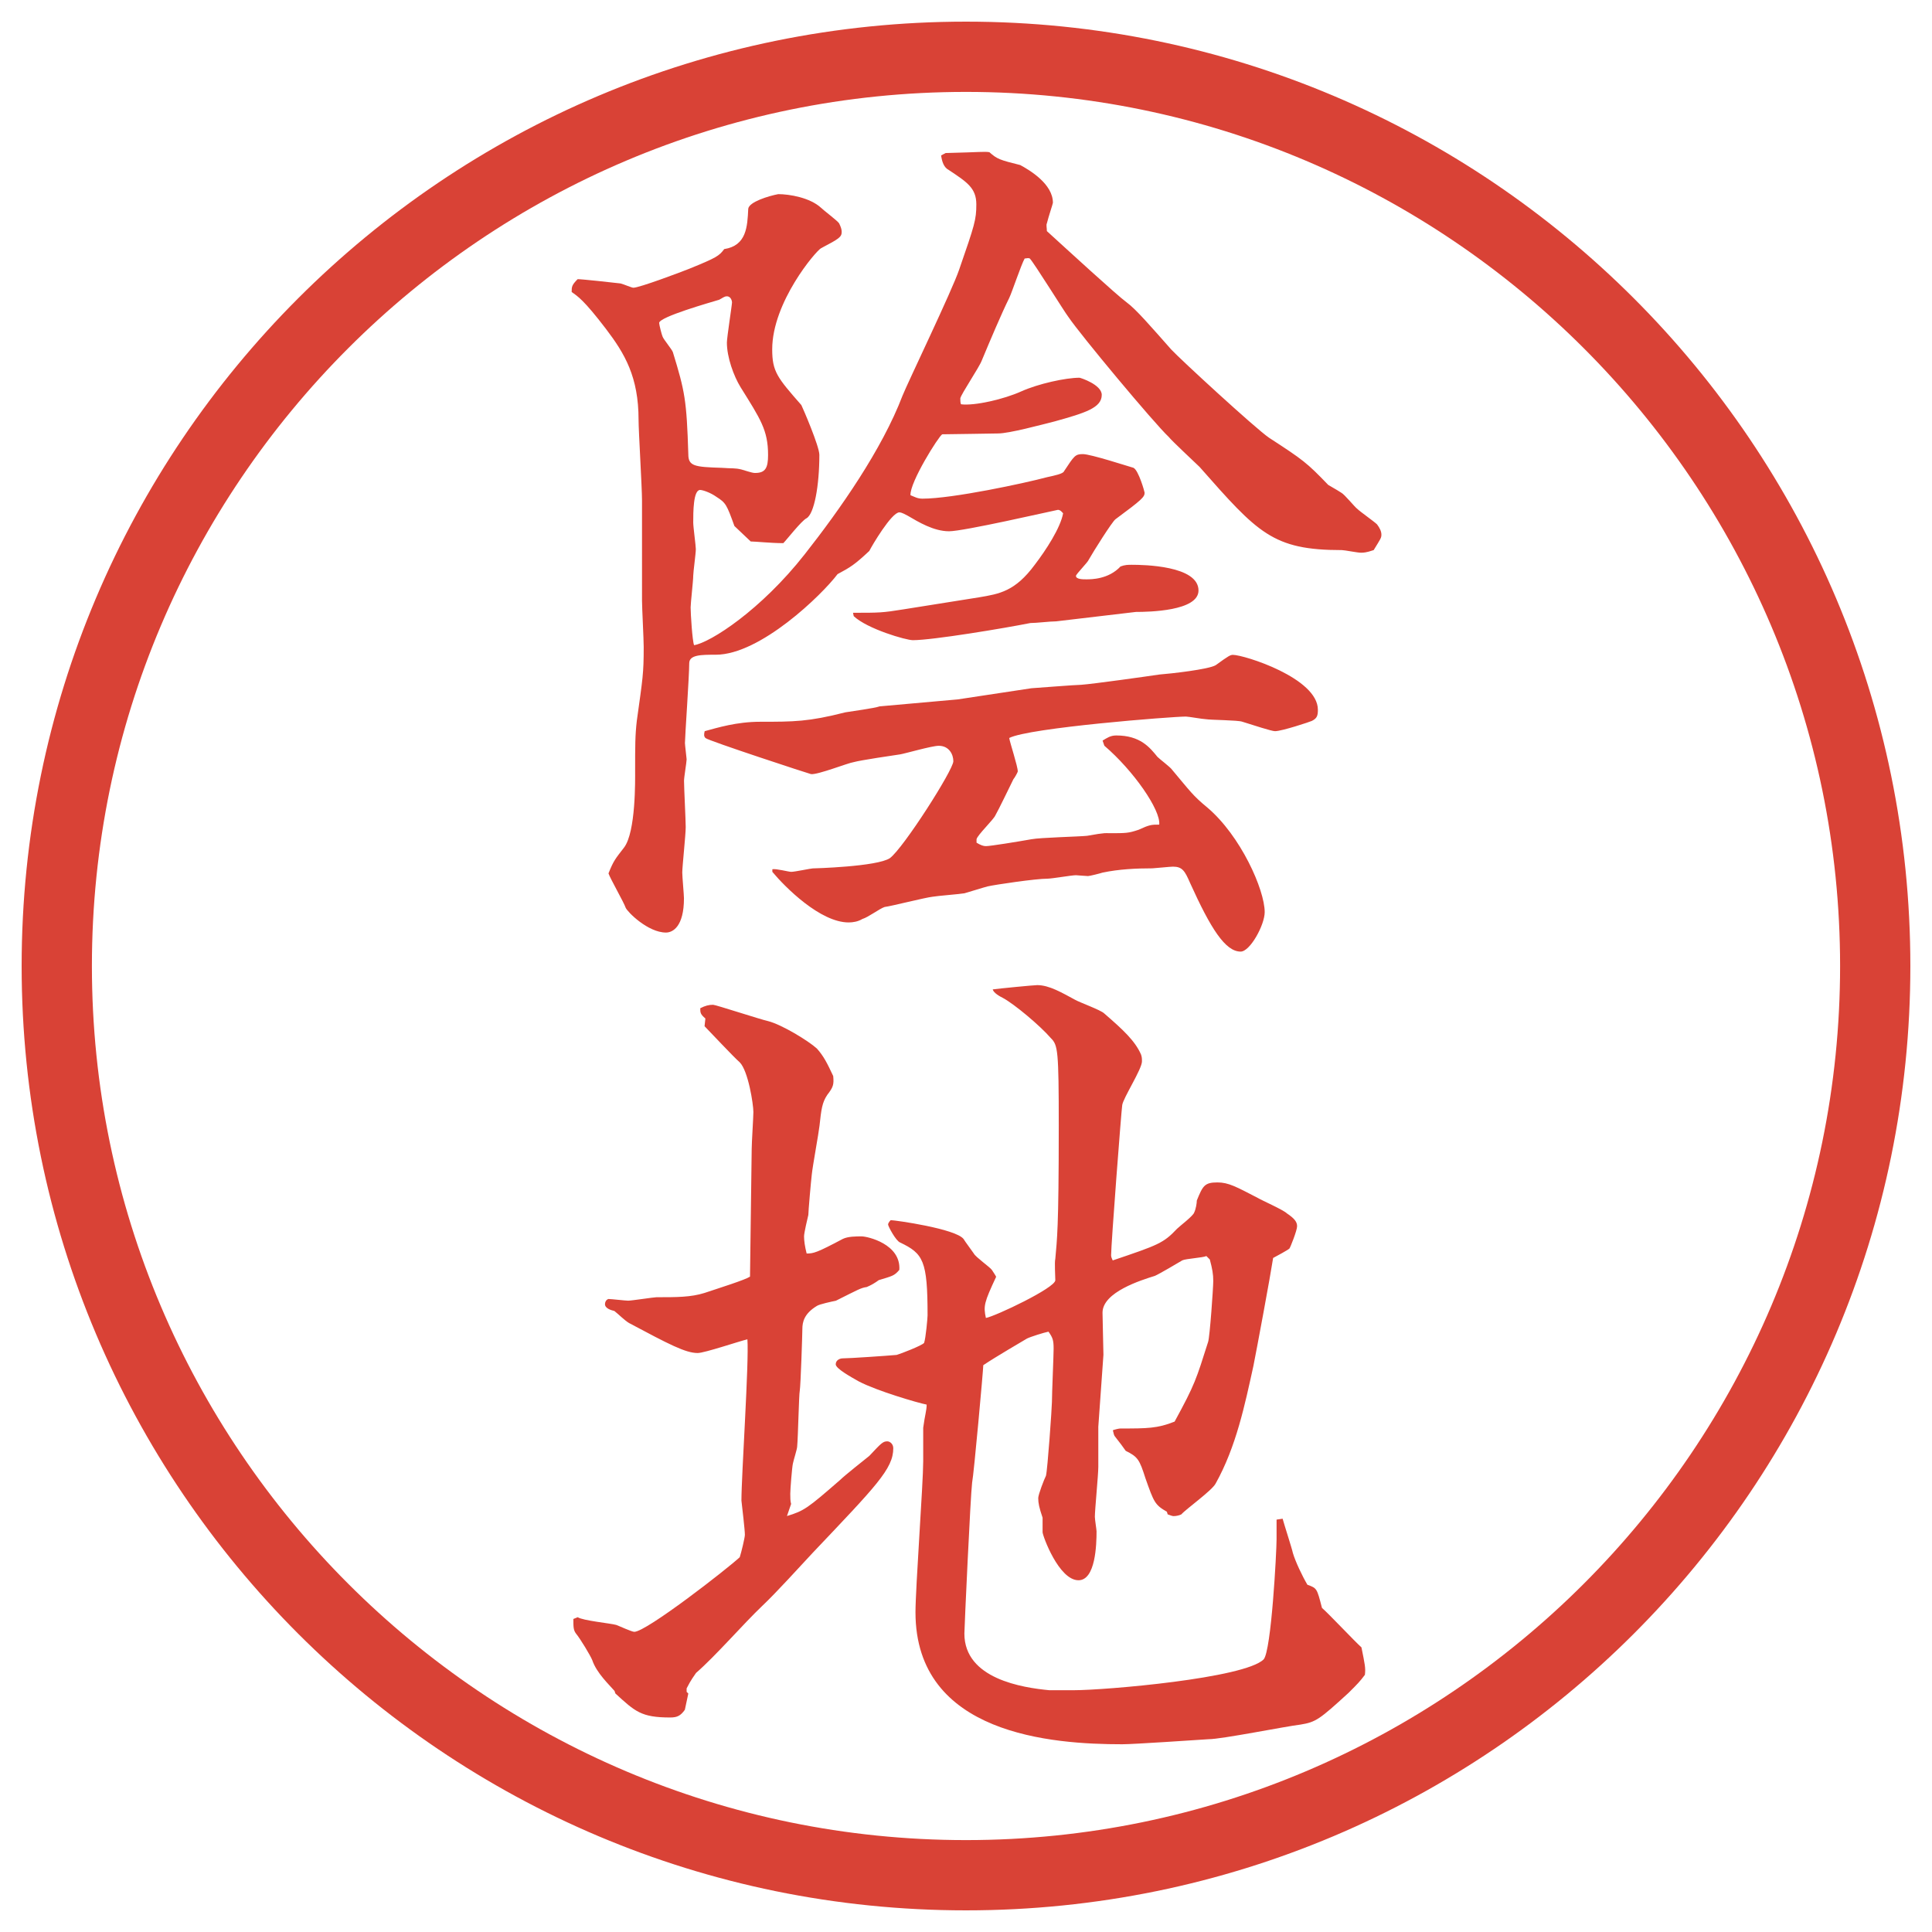
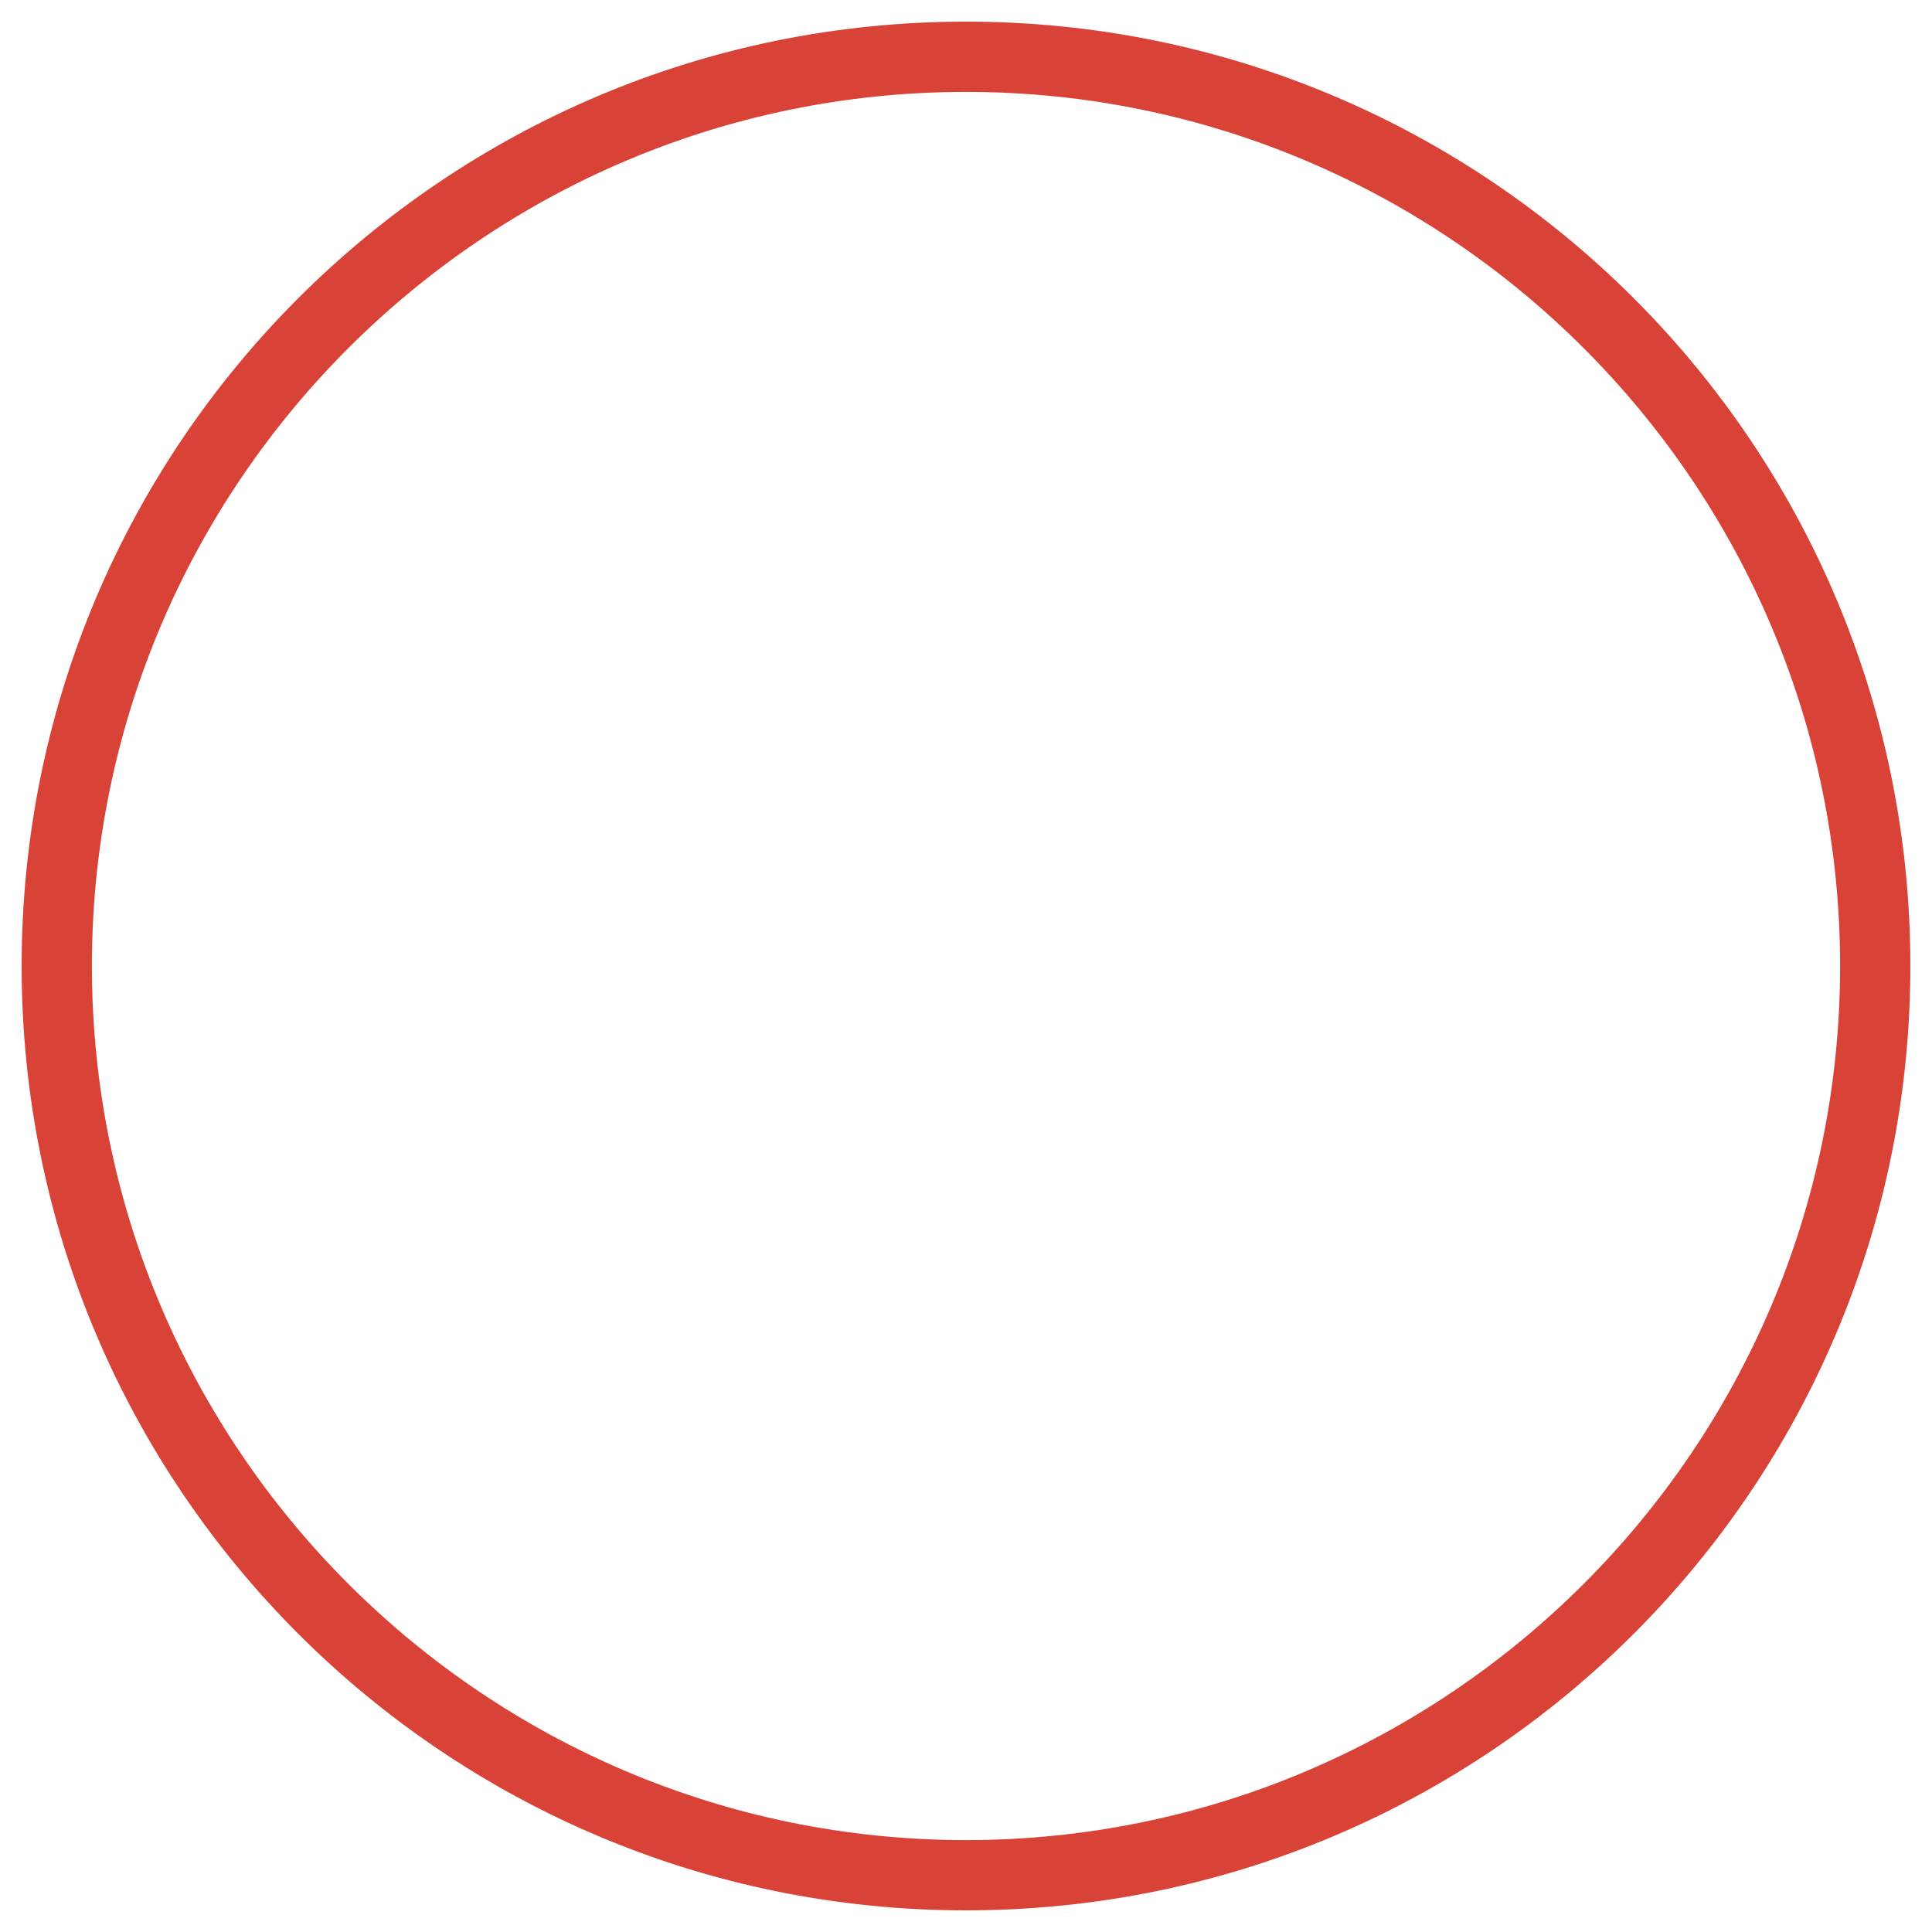
<svg xmlns="http://www.w3.org/2000/svg" version="1.1" id="レイヤー_1" x="0px" y="0px" viewBox="0 0 27.496 27.496" style="enable-background:new 0 0 27.496 27.496;" xml:space="preserve">
  <g id="楕円形_1_2_">
    <g>
      <path style="fill:#D94236;" d="M13.748,1.308c6.859,0,12.44,5.581,12.44,12.44c0,6.859-5.581,12.44-12.44,12.44s-12.44-5.581-12.44-12.44    C1.308,6.889,6.889,1.308,13.748,1.308 M13.748,0.308c-7.423,0-13.44,6.017-13.44,13.44c0,7.423,6.017,13.44,13.44,13.44    c7.423,0,13.44-6.017,13.44-13.44C27.188,6.325,21.171,0.308,13.748,0.308L13.748,0.308z" />
    </g>
  </g>
  <g>
-     <path style="fill:#D94236;" d="M13.458,2.178c0.5-0.012,0.549-0.024,0.623-0.012c0.11,0.098,0.146,0.11,0.439,0.183   c0.135,0.073,0.465,0.269,0.465,0.537c0,0.012-0.062,0.195-0.086,0.293c-0.012,0.024,0,0.061,0,0.11   c0.281,0.256,1,0.916,1.134,1.013c0.135,0.098,0.354,0.354,0.635,0.671c0.123,0.134,1.197,1.123,1.393,1.257   c0.488,0.317,0.537,0.354,0.842,0.671c0.037,0.024,0.109,0.061,0.184,0.11c0.049,0.024,0.195,0.208,0.231,0.232   c0.036,0.037,0.244,0.183,0.28,0.22c0.037,0.049,0.062,0.098,0.062,0.146s-0.013,0.061-0.11,0.22   c-0.109,0.037-0.146,0.037-0.183,0.037c-0.049,0-0.231-0.037-0.269-0.037c-0.988,0-1.196-0.244-2.026-1.184   c-0.062-0.061-0.391-0.366-0.439-0.427c-0.208-0.195-1.257-1.453-1.429-1.709c-0.049-0.061-0.488-0.769-0.548-0.83   c-0.024-0.012-0.049,0-0.073,0c-0.049,0.085-0.183,0.488-0.22,0.562c-0.109,0.22-0.269,0.598-0.391,0.891   c-0.037,0.098-0.293,0.476-0.305,0.537c0,0.024,0,0.073,0.012,0.085c0.195,0.024,0.61-0.073,0.854-0.183s0.634-0.195,0.83-0.195   c0.013,0,0.317,0.098,0.317,0.244c0,0.183-0.232,0.256-0.672,0.378c-0.195,0.049-0.646,0.171-0.804,0.171   c-0.062,0-0.66,0.012-0.794,0.012c-0.049,0.024-0.464,0.684-0.452,0.867c0.061,0.024,0.098,0.049,0.171,0.049   c0.427,0,1.453-0.22,1.77-0.305c0.109-0.024,0.232-0.049,0.244-0.085c0.146-0.22,0.158-0.244,0.269-0.244s0.635,0.171,0.72,0.195   C16.205,6.695,16.29,7,16.29,7.012c0,0.061-0.036,0.098-0.415,0.378c-0.049,0.037-0.317,0.464-0.379,0.574   c-0.012,0.037-0.183,0.208-0.183,0.232c0,0.049,0.098,0.049,0.146,0.049c0.073,0,0.317,0,0.488-0.183   c0.062-0.024,0.11-0.024,0.159-0.024c0.17,0,0.951,0.012,0.951,0.366c0,0.293-0.707,0.305-0.891,0.305l-1.135,0.134   c-0.085,0-0.281,0.024-0.367,0.024c-0.365,0.073-1.391,0.244-1.672,0.244c-0.098,0-0.647-0.159-0.842-0.342L12.14,8.721   c0.378,0,0.415,0,0.72-0.049l1.074-0.171c0.292-0.049,0.513-0.085,0.793-0.464c0.159-0.208,0.366-0.525,0.403-0.732   c-0.013-0.012-0.037-0.049-0.074-0.049c-0.121,0.024-1.342,0.305-1.549,0.305c-0.22,0-0.439-0.134-0.586-0.22   c-0.024-0.012-0.085-0.049-0.122-0.049c-0.11,0-0.391,0.476-0.427,0.549c-0.208,0.195-0.269,0.232-0.452,0.33   c-0.22,0.293-1.099,1.147-1.733,1.147c-0.208,0-0.378,0-0.378,0.122c0,0.183-0.061,1.05-0.061,1.135   c0,0.024,0.024,0.22,0.024,0.232c0,0.037-0.037,0.256-0.037,0.305c0,0.098,0.024,0.562,0.024,0.659c0,0.11-0.049,0.562-0.049,0.647   c0,0.061,0.024,0.317,0.024,0.366c0,0.403-0.159,0.488-0.256,0.488c-0.256,0-0.549-0.293-0.574-0.354   c-0.024-0.073-0.22-0.415-0.244-0.488c0.073-0.183,0.098-0.208,0.22-0.366c0.171-0.22,0.159-0.977,0.159-1.086   c0-0.366,0-0.513,0.024-0.72c0.085-0.61,0.098-0.671,0.098-1.05c0-0.11-0.024-0.562-0.024-0.659V7.122   c0-0.183-0.049-0.989-0.049-1.147c0-0.61-0.195-0.94-0.464-1.294C8.307,4.266,8.222,4.217,8.136,4.156c0-0.073,0-0.098,0.085-0.183   c0.061,0,0.513,0.049,0.61,0.061c0.049,0.012,0.159,0.061,0.183,0.061c0.085,0,0.671-0.22,0.793-0.269   c0.391-0.159,0.427-0.183,0.5-0.281c0.317-0.049,0.33-0.317,0.342-0.574c0.012-0.098,0.293-0.183,0.427-0.208   c0.159,0,0.452,0.049,0.61,0.195c0.037,0.037,0.232,0.183,0.256,0.22c0.024,0.049,0.037,0.085,0.037,0.122   c0,0.073-0.037,0.098-0.293,0.232c-0.073,0.037-0.696,0.769-0.696,1.44c0,0.317,0.073,0.403,0.415,0.793   c0.024,0.049,0.256,0.586,0.256,0.708c0,0.439-0.073,0.842-0.183,0.903c-0.073,0.037-0.281,0.305-0.33,0.354   c-0.171,0-0.403-0.024-0.464-0.024c-0.037-0.037-0.195-0.183-0.232-0.22c-0.11-0.305-0.122-0.33-0.256-0.415   c-0.085-0.061-0.195-0.098-0.232-0.098c-0.098,0-0.098,0.317-0.098,0.464c0,0.061,0.037,0.33,0.037,0.378   c0,0.061-0.037,0.33-0.037,0.378c0,0.073-0.037,0.391-0.037,0.452c0,0.085,0.024,0.476,0.049,0.537   c0.232-0.037,0.952-0.5,1.575-1.294c0.5-0.635,1.099-1.489,1.392-2.258c0.073-0.183,0.708-1.501,0.806-1.794   c0.22-0.635,0.244-0.708,0.244-0.928c0-0.232-0.134-0.317-0.391-0.488c-0.073-0.037-0.098-0.122-0.11-0.208L13.458,2.178z    M9.796,6.463c0,0.171,0.085,0.183,0.476,0.195c0.159,0.012,0.183,0,0.281,0.024c0.159,0.049,0.171,0.049,0.195,0.049   c0.146,0,0.183-0.073,0.183-0.256c0-0.354-0.11-0.513-0.391-0.964c-0.098-0.159-0.195-0.427-0.195-0.635   c0-0.073,0.073-0.537,0.073-0.574c0-0.012-0.012-0.085-0.073-0.085c-0.037,0-0.061,0.024-0.11,0.049   c-0.122,0.037-0.854,0.244-0.854,0.33c0,0.024,0.037,0.171,0.049,0.195c0.012,0.037,0.134,0.183,0.146,0.22   C9.748,5.572,9.772,5.694,9.796,6.463z M13.629,9.954l1.05-0.159c0.013,0,0.634-0.049,0.708-0.049   c0.171-0.012,0.952-0.122,1.111-0.146c0.158-0.012,0.707-0.073,0.805-0.134c0.184-0.134,0.208-0.146,0.244-0.146   c0.159,0,1.209,0.33,1.209,0.781c0,0.085-0.012,0.122-0.086,0.159c-0.023,0.012-0.427,0.146-0.524,0.146   c-0.049,0-0.306-0.085-0.464-0.134c-0.061-0.024-0.451-0.024-0.525-0.037c-0.036,0-0.244-0.037-0.28-0.037   c-0.195,0-2.233,0.159-2.514,0.305c0.012,0.073,0.122,0.403,0.122,0.476c0,0.012-0.049,0.098-0.062,0.11   c-0.036,0.073-0.219,0.452-0.256,0.513c-0.024,0.061-0.256,0.281-0.269,0.342v0.049c0.061,0.037,0.098,0.049,0.134,0.049   c0.061,0,0.439-0.061,0.647-0.098c0.122-0.024,0.683-0.037,0.793-0.049c0.268-0.049,0.28-0.037,0.305-0.037   c0.256,0,0.281,0,0.428-0.049c0.158-0.073,0.183-0.073,0.293-0.073c0.023-0.208-0.367-0.769-0.781-1.123l-0.025-0.073   c0.062-0.037,0.11-0.073,0.195-0.073c0.342,0,0.477,0.171,0.586,0.305c0.037,0.037,0.184,0.146,0.208,0.183   c0.257,0.305,0.293,0.366,0.501,0.537c0.476,0.403,0.817,1.172,0.817,1.489c0,0.183-0.208,0.562-0.342,0.562   c-0.22,0-0.427-0.33-0.72-0.977c-0.074-0.171-0.11-0.232-0.244-0.232c-0.037,0-0.27,0.024-0.293,0.024   c-0.232,0-0.477,0.012-0.709,0.061c-0.036,0.012-0.183,0.049-0.207,0.049s-0.158-0.012-0.171-0.012   c-0.062,0-0.341,0.049-0.403,0.049c-0.17,0-0.744,0.085-0.854,0.11c-0.049,0.012-0.281,0.085-0.33,0.098   c-0.061,0.012-0.391,0.037-0.452,0.049c-0.11,0.012-0.586,0.134-0.684,0.146c-0.073,0.024-0.232,0.146-0.317,0.171   c-0.061,0.037-0.134,0.049-0.195,0.049c-0.403,0-0.903-0.5-1.086-0.72v-0.037c0.049-0.012,0.232,0.037,0.269,0.037   c0.049,0,0.281-0.049,0.305-0.049c0.012,0,0.916-0.024,1.099-0.146c0.195-0.146,0.903-1.257,0.903-1.379   c0-0.098-0.061-0.22-0.208-0.22c-0.098,0-0.476,0.11-0.549,0.122c-0.085,0.012-0.574,0.085-0.659,0.11   c-0.085,0.012-0.513,0.183-0.61,0.171c-0.012,0-1.465-0.476-1.501-0.513c-0.024-0.024-0.024-0.049-0.012-0.098   c0.183-0.049,0.452-0.134,0.793-0.134c0.476,0,0.684,0,1.208-0.134c0.073-0.012,0.427-0.061,0.488-0.085L13.629,9.954z" />
-     <path style="fill:#D94236;" d="M8.222,23.016c0.073,0.049,0.464,0.086,0.549,0.11c0.037,0.013,0.22,0.098,0.256,0.098   c0.171,0,1.318-0.892,1.501-1.062c0.024-0.074,0.073-0.281,0.073-0.318c0-0.072-0.037-0.378-0.049-0.488   c0-0.365,0.11-1.977,0.085-2.295c-0.11,0.025-0.61,0.195-0.708,0.195c-0.171,0-0.403-0.121-0.977-0.427   c-0.061-0.036-0.146-0.122-0.208-0.171c-0.049-0.012-0.134-0.037-0.134-0.098c0-0.024,0.012-0.061,0.049-0.073   c0.037,0,0.244,0.024,0.281,0.024c0.049,0,0.366-0.049,0.403-0.049c0.293,0,0.488,0,0.684-0.061   c0.22-0.074,0.574-0.184,0.647-0.232l0.024-1.818c0-0.086,0.024-0.452,0.024-0.525c0-0.109-0.073-0.586-0.195-0.708   c-0.085-0.073-0.427-0.439-0.5-0.513l0.012-0.11c-0.073-0.061-0.073-0.085-0.073-0.146c0.073-0.037,0.122-0.049,0.183-0.049   c0.037,0,0.671,0.208,0.781,0.232c0.195,0.049,0.574,0.28,0.696,0.391c0.098,0.11,0.146,0.208,0.232,0.391   c0.012,0.122,0,0.159-0.085,0.269c-0.073,0.109-0.085,0.207-0.11,0.439c-0.012,0.109-0.098,0.574-0.11,0.695   c-0.012,0.098-0.049,0.525-0.049,0.574c-0.012,0.049-0.061,0.256-0.061,0.305c0,0.062,0.012,0.146,0.037,0.244   c0.098,0,0.146-0.012,0.513-0.207c0.073-0.037,0.195-0.037,0.269-0.037c0.085,0,0.562,0.11,0.537,0.477   c-0.073,0.086-0.098,0.086-0.293,0.146c-0.049,0.037-0.11,0.073-0.171,0.098c-0.085,0.012-0.122,0.037-0.439,0.195   c-0.061,0.012-0.232,0.049-0.269,0.073c-0.183,0.11-0.208,0.231-0.208,0.329c0,0.062-0.024,0.807-0.037,0.879   c-0.012,0.049-0.024,0.66-0.037,0.794c0,0.036-0.049,0.183-0.061,0.244c-0.012,0.049-0.037,0.366-0.037,0.427   c0,0.049,0,0.11,0.012,0.146L11.2,21.576c0.244-0.074,0.293-0.11,0.757-0.514c0.061-0.061,0.354-0.293,0.415-0.342   c0.171-0.183,0.195-0.207,0.256-0.207c0.037,0,0.085,0.037,0.085,0.098c0,0.293-0.244,0.537-1.147,1.489   c-0.195,0.208-0.513,0.562-0.72,0.757c-0.269,0.256-0.659,0.708-0.94,0.952c-0.024,0.036-0.073,0.098-0.134,0.22v0.049l0.024,0.024   l-0.049,0.231c-0.061,0.086-0.11,0.11-0.208,0.11c-0.415,0-0.5-0.085-0.781-0.342l-0.012-0.036   C8.673,23.98,8.49,23.81,8.429,23.627c-0.024-0.062-0.171-0.306-0.232-0.379c-0.037-0.049-0.037-0.098-0.037-0.207L8.222,23.016z    M16.607,21.515c-0.171-0.098-0.184-0.134-0.305-0.476c-0.086-0.27-0.11-0.306-0.281-0.391c-0.024-0.037-0.098-0.135-0.146-0.195   c-0.024-0.025-0.024-0.049-0.037-0.098c0.037-0.013,0.086-0.025,0.11-0.025c0.378,0,0.524,0,0.769-0.098   c0.293-0.537,0.306-0.598,0.477-1.135c0.024-0.073,0.073-0.77,0.073-0.867s-0.013-0.17-0.049-0.305l-0.049-0.049   c-0.049,0.024-0.293,0.037-0.342,0.061c-0.062,0.037-0.329,0.195-0.391,0.221c-0.195,0.061-0.745,0.231-0.745,0.524   c0,0.098,0.013,0.513,0.013,0.599l-0.073,1.025v0.573c0,0.11-0.049,0.61-0.049,0.708c0,0.037,0.024,0.184,0.024,0.207   c0,0.184-0.013,0.696-0.257,0.696c-0.28,0-0.511-0.635-0.511-0.684V21.6c-0.049-0.146-0.062-0.207-0.062-0.28   c0-0.049,0.085-0.269,0.11-0.317c0.023-0.086,0.085-0.977,0.085-1.05c0-0.122,0.024-0.659,0.024-0.757   c0-0.122-0.012-0.158-0.073-0.244c-0.062,0.012-0.257,0.073-0.306,0.098c-0.061,0.037-0.439,0.256-0.622,0.379   c0,0.061-0.134,1.55-0.159,1.672c-0.024,0.195-0.11,2.075-0.11,2.148c0,0.646,0.83,0.77,1.209,0.806h0.341   c0.463,0,2.441-0.171,2.709-0.439c0.11-0.122,0.184-1.538,0.184-1.709v-0.28l0.086-0.013c0.023,0.085,0.134,0.427,0.146,0.488   c0.036,0.122,0.134,0.329,0.207,0.452c0.135,0.049,0.135,0.049,0.207,0.329c0.098,0.085,0.477,0.488,0.562,0.562   c0.049,0.244,0.061,0.293,0.049,0.391c-0.074,0.098-0.098,0.122-0.232,0.256c-0.415,0.379-0.464,0.416-0.684,0.452   c-0.207,0.024-1.123,0.208-1.307,0.208c-0.195,0.012-1.062,0.072-1.232,0.072c-0.988,0-2.941-0.134-2.941-1.879   c0-0.342,0.11-1.844,0.11-2.148v-0.477c0.024-0.184,0.049-0.244,0.049-0.33c-0.122-0.023-0.708-0.195-0.964-0.329   c-0.11-0.062-0.33-0.183-0.33-0.244s0.061-0.085,0.098-0.085c0.098,0,0.635-0.037,0.769-0.049c0.049-0.013,0.366-0.135,0.391-0.172   c0.024-0.072,0.049-0.354,0.049-0.391c0-0.781-0.061-0.879-0.391-1.037c-0.061-0.024-0.171-0.232-0.171-0.256   c0-0.013,0.012-0.037,0.037-0.062c0.061,0,0.928,0.122,1.038,0.269c0.012,0.024,0.122,0.171,0.146,0.207   c0.024,0.049,0.232,0.195,0.256,0.232s0.049,0.073,0.061,0.098c-0.171,0.366-0.183,0.415-0.146,0.586   c0.134-0.024,0.988-0.428,0.988-0.537c0-0.049-0.013-0.256,0-0.305c0.024-0.281,0.049-0.403,0.049-1.893   c0-1.074-0.013-1.147-0.11-1.245c-0.158-0.183-0.524-0.488-0.684-0.574c-0.049-0.024-0.134-0.073-0.146-0.122   c0.085-0.012,0.585-0.061,0.634-0.061c0.172,0,0.354,0.11,0.537,0.208c0.062,0.037,0.367,0.146,0.416,0.195   c0.268,0.232,0.439,0.39,0.524,0.585c0.013,0.037,0.013,0.062,0.013,0.098c0,0.11-0.27,0.525-0.281,0.623   c-0.012,0.073-0.158,1.978-0.158,2.137c0,0.023,0.012,0.049,0.023,0.072c0.647-0.219,0.721-0.244,0.916-0.451   c0.037-0.037,0.232-0.184,0.244-0.232c0.024-0.049,0.037-0.134,0.037-0.17c0.085-0.208,0.109-0.257,0.293-0.257   c0.158,0,0.268,0.062,0.573,0.22c0.062,0.037,0.366,0.171,0.415,0.22c0.109,0.073,0.146,0.122,0.146,0.183   c0,0.062-0.098,0.306-0.109,0.318c-0.025,0.023-0.184,0.109-0.232,0.134c-0.037,0.244-0.232,1.294-0.281,1.538   c-0.121,0.549-0.244,1.147-0.537,1.672c-0.049,0.098-0.427,0.367-0.488,0.439c-0.023,0.013-0.072,0.025-0.109,0.025   c-0.024,0-0.049-0.013-0.086-0.025L16.607,21.515z" />
-   </g>
+     </g>
  <g>
</g>
  <g>
</g>
  <g>
</g>
  <g>
</g>
  <g>
</g>
  <g>
</g>
</svg>